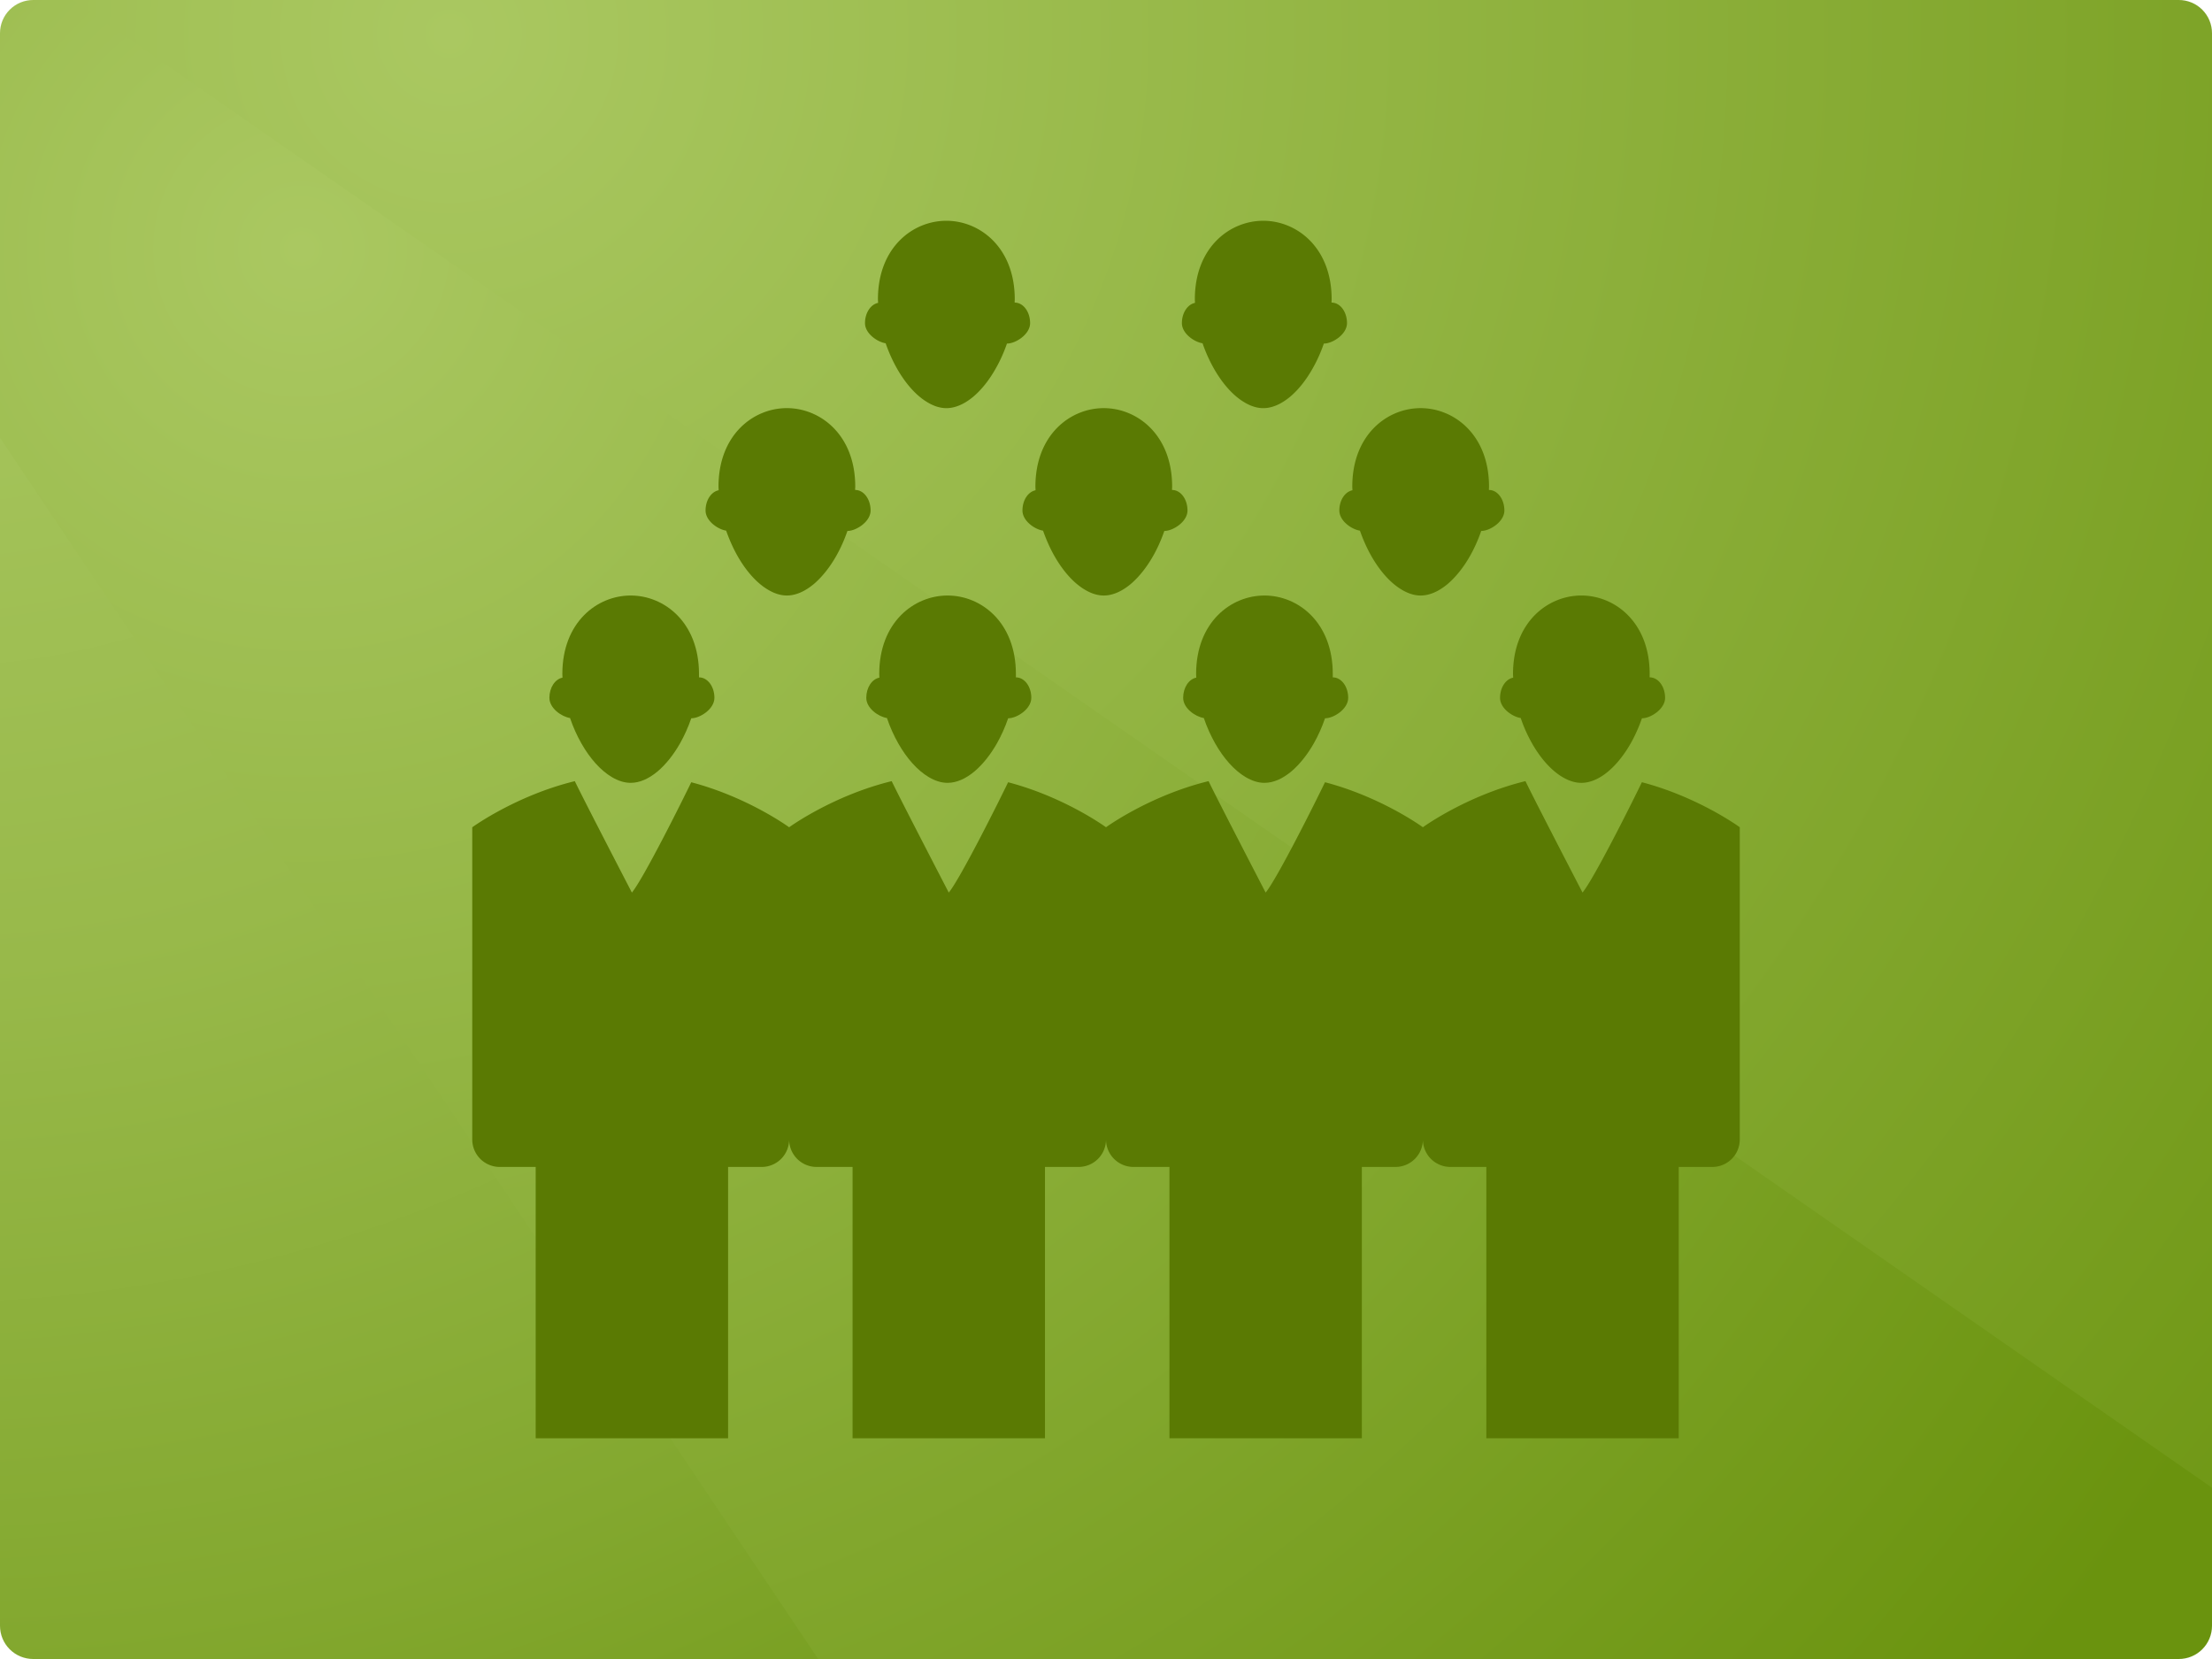
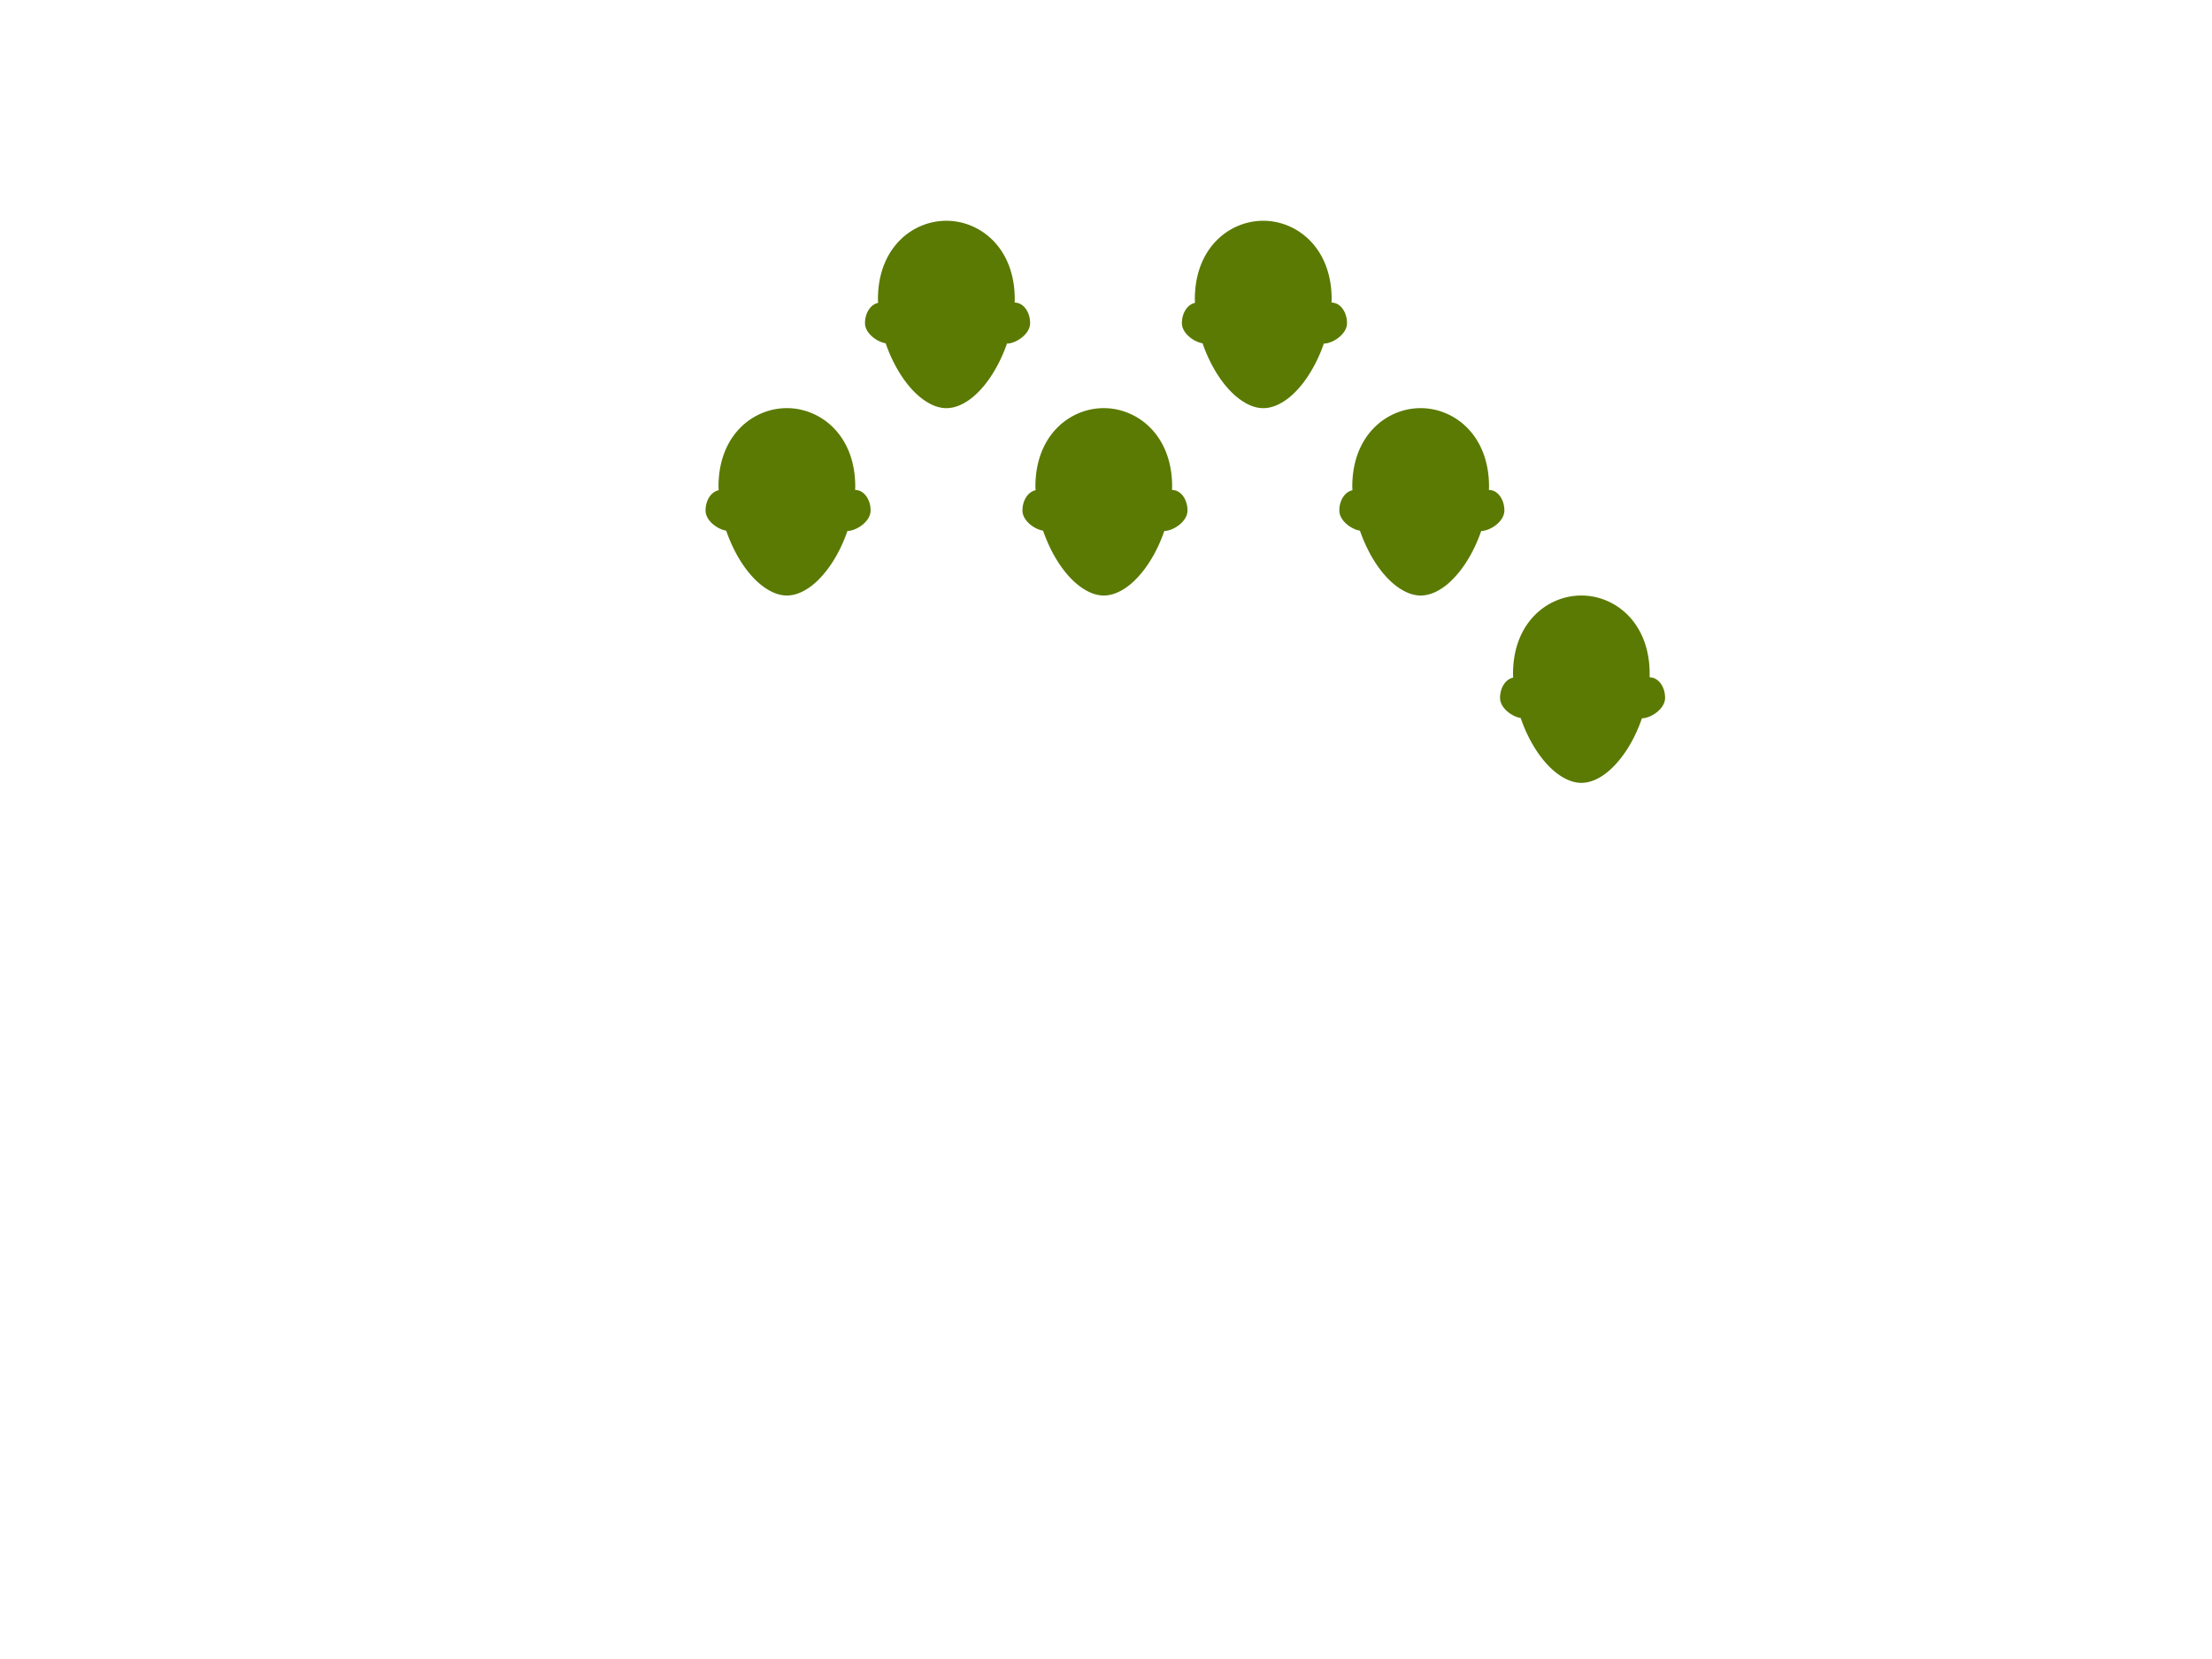
<svg xmlns="http://www.w3.org/2000/svg" xmlns:xlink="http://www.w3.org/1999/xlink" preserveAspectRatio="xMidYMid slice" width="580" height="435" viewBox="0 0 200 150">
  <defs>
    <path id="a" d="M200 147a3 3 0 01-3 3H3a3 3 0 01-3-3V3a3 3 0 013-3h194a3 3 0 013 3v144z" />
  </defs>
  <clipPath id="b">
    <use xlink:href="#a" overflow="visible" />
  </clipPath>
  <g clip-path="url(#b)">
    <radialGradient id="c" cx="-6.853" cy="-7.097" r="212.9" gradientUnits="userSpaceOnUse">
      <stop offset="0" stop-color="#aac861" />
      <stop offset=".19" stop-color="#a5c45b" />
      <stop offset=".443" stop-color="#98b94a" />
      <stop offset=".73" stop-color="#83a82f" />
      <stop offset="1" stop-color="#6a930e" />
    </radialGradient>
-     <path fill="url(#c)" d="M0 150h77.995L0 33.583z" />
    <radialGradient id="d" cx="27.25" cy="22.5" r="202.562" gradientUnits="userSpaceOnUse">
      <stop offset="0" stop-color="#aac861" />
      <stop offset="1" stop-color="#6a930e" />
    </radialGradient>
-     <path fill="url(#d)" d="M200 132.513L9.482 0H0v39.583L73.975 150H200z" />
    <radialGradient id="e" cx="40.63" cy="3.045" r="231.196" gradientUnits="userSpaceOnUse">
      <stop offset="0" stop-color="#aac861" />
      <stop offset="1" stop-color="#6a930e" />
    </radialGradient>
-     <path fill="url(#e)" d="M200 0H6.606L200 134.513z" />
  </g>
  <g fill="#5A7A03">
-     <path d="M51.542 64.921c.275.819.627 1.592 1.029 2.302.768 1.35 1.727 2.434 2.75 3.038.556.329 1.125.521 1.701.521.825 0 1.65-.381 2.43-1.03.754-.636 1.458-1.522 2.047-2.561.39-.694.729-1.452 1.004-2.248h.013c.768 0 2.079-.828 2.079-1.848 0-1.023-.621-1.851-1.394-1.851-.006-.099 0-.205 0-.307 0-4.678-3.146-7.093-6.178-7.093s-6.178 2.414-6.178 7.093c0 .115.013.224.013.333-.672.134-1.183.895-1.183 1.826-.001.936 1.093 1.703 1.867 1.825zM78.326 63.095c0 .937 1.094 1.704 1.868 1.826.275.819.627 1.592 1.029 2.302.768 1.35 1.727 2.434 2.75 3.038.556.329 1.125.521 1.701.521.825 0 1.65-.381 2.43-1.03.754-.636 1.458-1.522 2.047-2.561.39-.694.729-1.452 1.004-2.248h.013c.768 0 2.079-.828 2.079-1.848 0-1.023-.621-1.851-1.394-1.851-.006-.099 0-.205 0-.307 0-4.678-3.146-7.093-6.178-7.093s-6.178 2.414-6.178 7.093c0 .115.013.224.013.333-.673.133-1.184.894-1.184 1.825zM106.977 63.095c0 .937 1.094 1.704 1.868 1.826.275.819.627 1.592 1.029 2.302.768 1.35 1.727 2.434 2.75 3.038.556.329 1.125.521 1.701.521.825 0 1.65-.381 2.43-1.03.754-.636 1.458-1.522 2.047-2.561.39-.694.729-1.452 1.004-2.248h.013c.768 0 2.079-.828 2.079-1.848 0-1.023-.621-1.851-1.394-1.851-.006-.099 0-.205 0-.307 0-4.678-3.146-7.093-6.178-7.093s-6.178 2.414-6.178 7.093c0 .115.013.224.013.333-.672.133-1.184.894-1.184 1.825z" />
-     <path d="M148.452 70.725c-.838 1.743-4.317 8.701-5.366 9.977 0 0-4.343-8.369-5.161-10.076-5.347 1.308-9.273 4.17-9.273 4.17s-3.716-2.721-8.851-4.07c-.838 1.743-4.317 8.701-5.366 9.977 0 0-4.343-8.369-5.161-10.076-5.347 1.308-9.273 4.17-9.273 4.17s-3.716-2.721-8.851-4.07c-.838 1.743-4.317 8.701-5.366 9.977 0 0-4.343-8.369-5.161-10.076-5.347 1.308-9.273 4.17-9.273 4.17s-3.716-2.721-8.851-4.07c-.838 1.743-4.317 8.701-5.366 9.977 0 0-4.343-8.369-5.161-10.076-5.347 1.308-9.273 4.17-9.273 4.17V103.035a2.485 2.485 0 002.481 2.475h3.255v24.533h17.396V105.51h3.038a2.48 2.48 0 002.481-2.475 2.485 2.485 0 002.481 2.475h3.255v24.533h17.396V105.51h3.038a2.48 2.48 0 002.481-2.475 2.485 2.485 0 002.481 2.475h3.255v24.533h17.396V105.51h3.038a2.48 2.48 0 002.481-2.475 2.485 2.485 0 002.481 2.475h3.255v24.533h17.396V105.51h3.038a2.48 2.48 0 002.481-2.475V74.796c0-.001-3.716-2.722-8.851-4.071z" />
    <path d="M135.629 63.095c0 .937 1.094 1.704 1.868 1.826.275.819.627 1.592 1.029 2.302.768 1.35 1.727 2.434 2.75 3.038.556.329 1.125.521 1.701.521.825 0 1.65-.381 2.43-1.03.754-.636 1.458-1.522 2.047-2.561.39-.694.729-1.452 1.004-2.248h.013c.768 0 2.079-.828 2.079-1.848 0-1.023-.621-1.851-1.394-1.851-.006-.099 0-.205 0-.307 0-4.678-3.146-7.093-6.178-7.093s-6.178 2.414-6.178 7.093c0 .115.013.224.013.333-.672.133-1.184.894-1.184 1.825zM65.656 47.979c.288.819.633 1.592 1.036 2.302.768 1.349 1.727 2.437 2.75 3.038.556.332 1.125.524 1.701.524.825 0 1.65-.384 2.43-1.029.754-.64 1.458-1.522 2.047-2.565.39-.691.729-1.452 1.004-2.248a.037.037 0 00.013.003c.768 0 2.079-.831 2.079-1.848 0-1.027-.621-1.855-1.388-1.855l-.007.003c-.006-.102.007-.208.007-.31 0-4.675-3.153-7.093-6.185-7.093s-6.178 2.418-6.178 7.093c0 .115.013.224.013.333-.672.134-1.183.895-1.183 1.829 0 .934 1.094 1.702 1.861 1.823zM92.447 46.157c0 .934 1.094 1.701 1.861 1.823.288.819.633 1.592 1.036 2.302.768 1.349 1.727 2.437 2.75 3.038.556.332 1.125.524 1.701.524.825 0 1.65-.384 2.43-1.029.754-.64 1.458-1.522 2.047-2.565.39-.691.729-1.452 1.004-2.248a.037.037 0 00.013.003c.768 0 2.079-.831 2.079-1.848 0-1.027-.621-1.855-1.388-1.855l-.007.003c-.006-.102.007-.208.007-.31 0-4.675-3.153-7.093-6.184-7.093-3.032 0-6.178 2.418-6.178 7.093 0 .115.013.224.013.333-.672.134-1.184.895-1.184 1.829zM121.098 46.157c0 .934 1.094 1.701 1.861 1.823.288.819.633 1.592 1.036 2.302.768 1.349 1.727 2.437 2.75 3.038.556.332 1.125.524 1.701.524.825 0 1.65-.384 2.43-1.029.754-.64 1.458-1.522 2.047-2.565.39-.691.729-1.452 1.004-2.248a.037.037 0 00.013.003c.768 0 2.079-.831 2.079-1.848 0-1.027-.621-1.855-1.388-1.855l-.007.003c-.006-.102.007-.208.007-.31 0-4.675-3.153-7.093-6.185-7.093-3.032 0-6.178 2.418-6.178 7.093 0 .115.013.224.013.333-.671.134-1.183.895-1.183 1.829zM80.078 31.038c.281.819.633 1.592 1.036 2.302.768 1.349 1.727 2.437 2.75 3.038.556.333 1.125.525 1.701.525.825 0 1.65-.384 2.43-1.03.754-.636 1.458-1.522 2.04-2.565.397-.691.735-1.452 1.011-2.248a.037.037 0 00.013.003c.768 0 2.079-.831 2.079-1.848 0-1.027-.621-1.855-1.388-1.855-.007 0-.007.003-.007.003-.006-.102.007-.205.007-.307 0-4.678-3.153-7.095-6.185-7.095-3.038 0-6.185 2.417-6.185 7.095 0 .112.013.221.013.329-.665.134-1.183.896-1.183 1.829.001.935 1.101 1.702 1.868 1.824zM108.73 31.038c.281.819.633 1.592 1.036 2.302.768 1.349 1.727 2.437 2.75 3.038.556.333 1.125.525 1.701.525.825 0 1.65-.384 2.43-1.03.754-.636 1.458-1.522 2.04-2.565.397-.691.735-1.452 1.011-2.248a.037.037 0 00.013.003c.768 0 2.079-.831 2.079-1.848 0-1.027-.621-1.855-1.388-1.855-.007 0-.007.003-.007.003-.006-.102.007-.205.007-.307 0-4.678-3.153-7.095-6.184-7.095-3.038 0-6.185 2.417-6.185 7.095 0 .112.013.221.013.329-.665.134-1.183.896-1.183 1.829-.001.935 1.099 1.702 1.867 1.824z" />
  </g>
</svg>